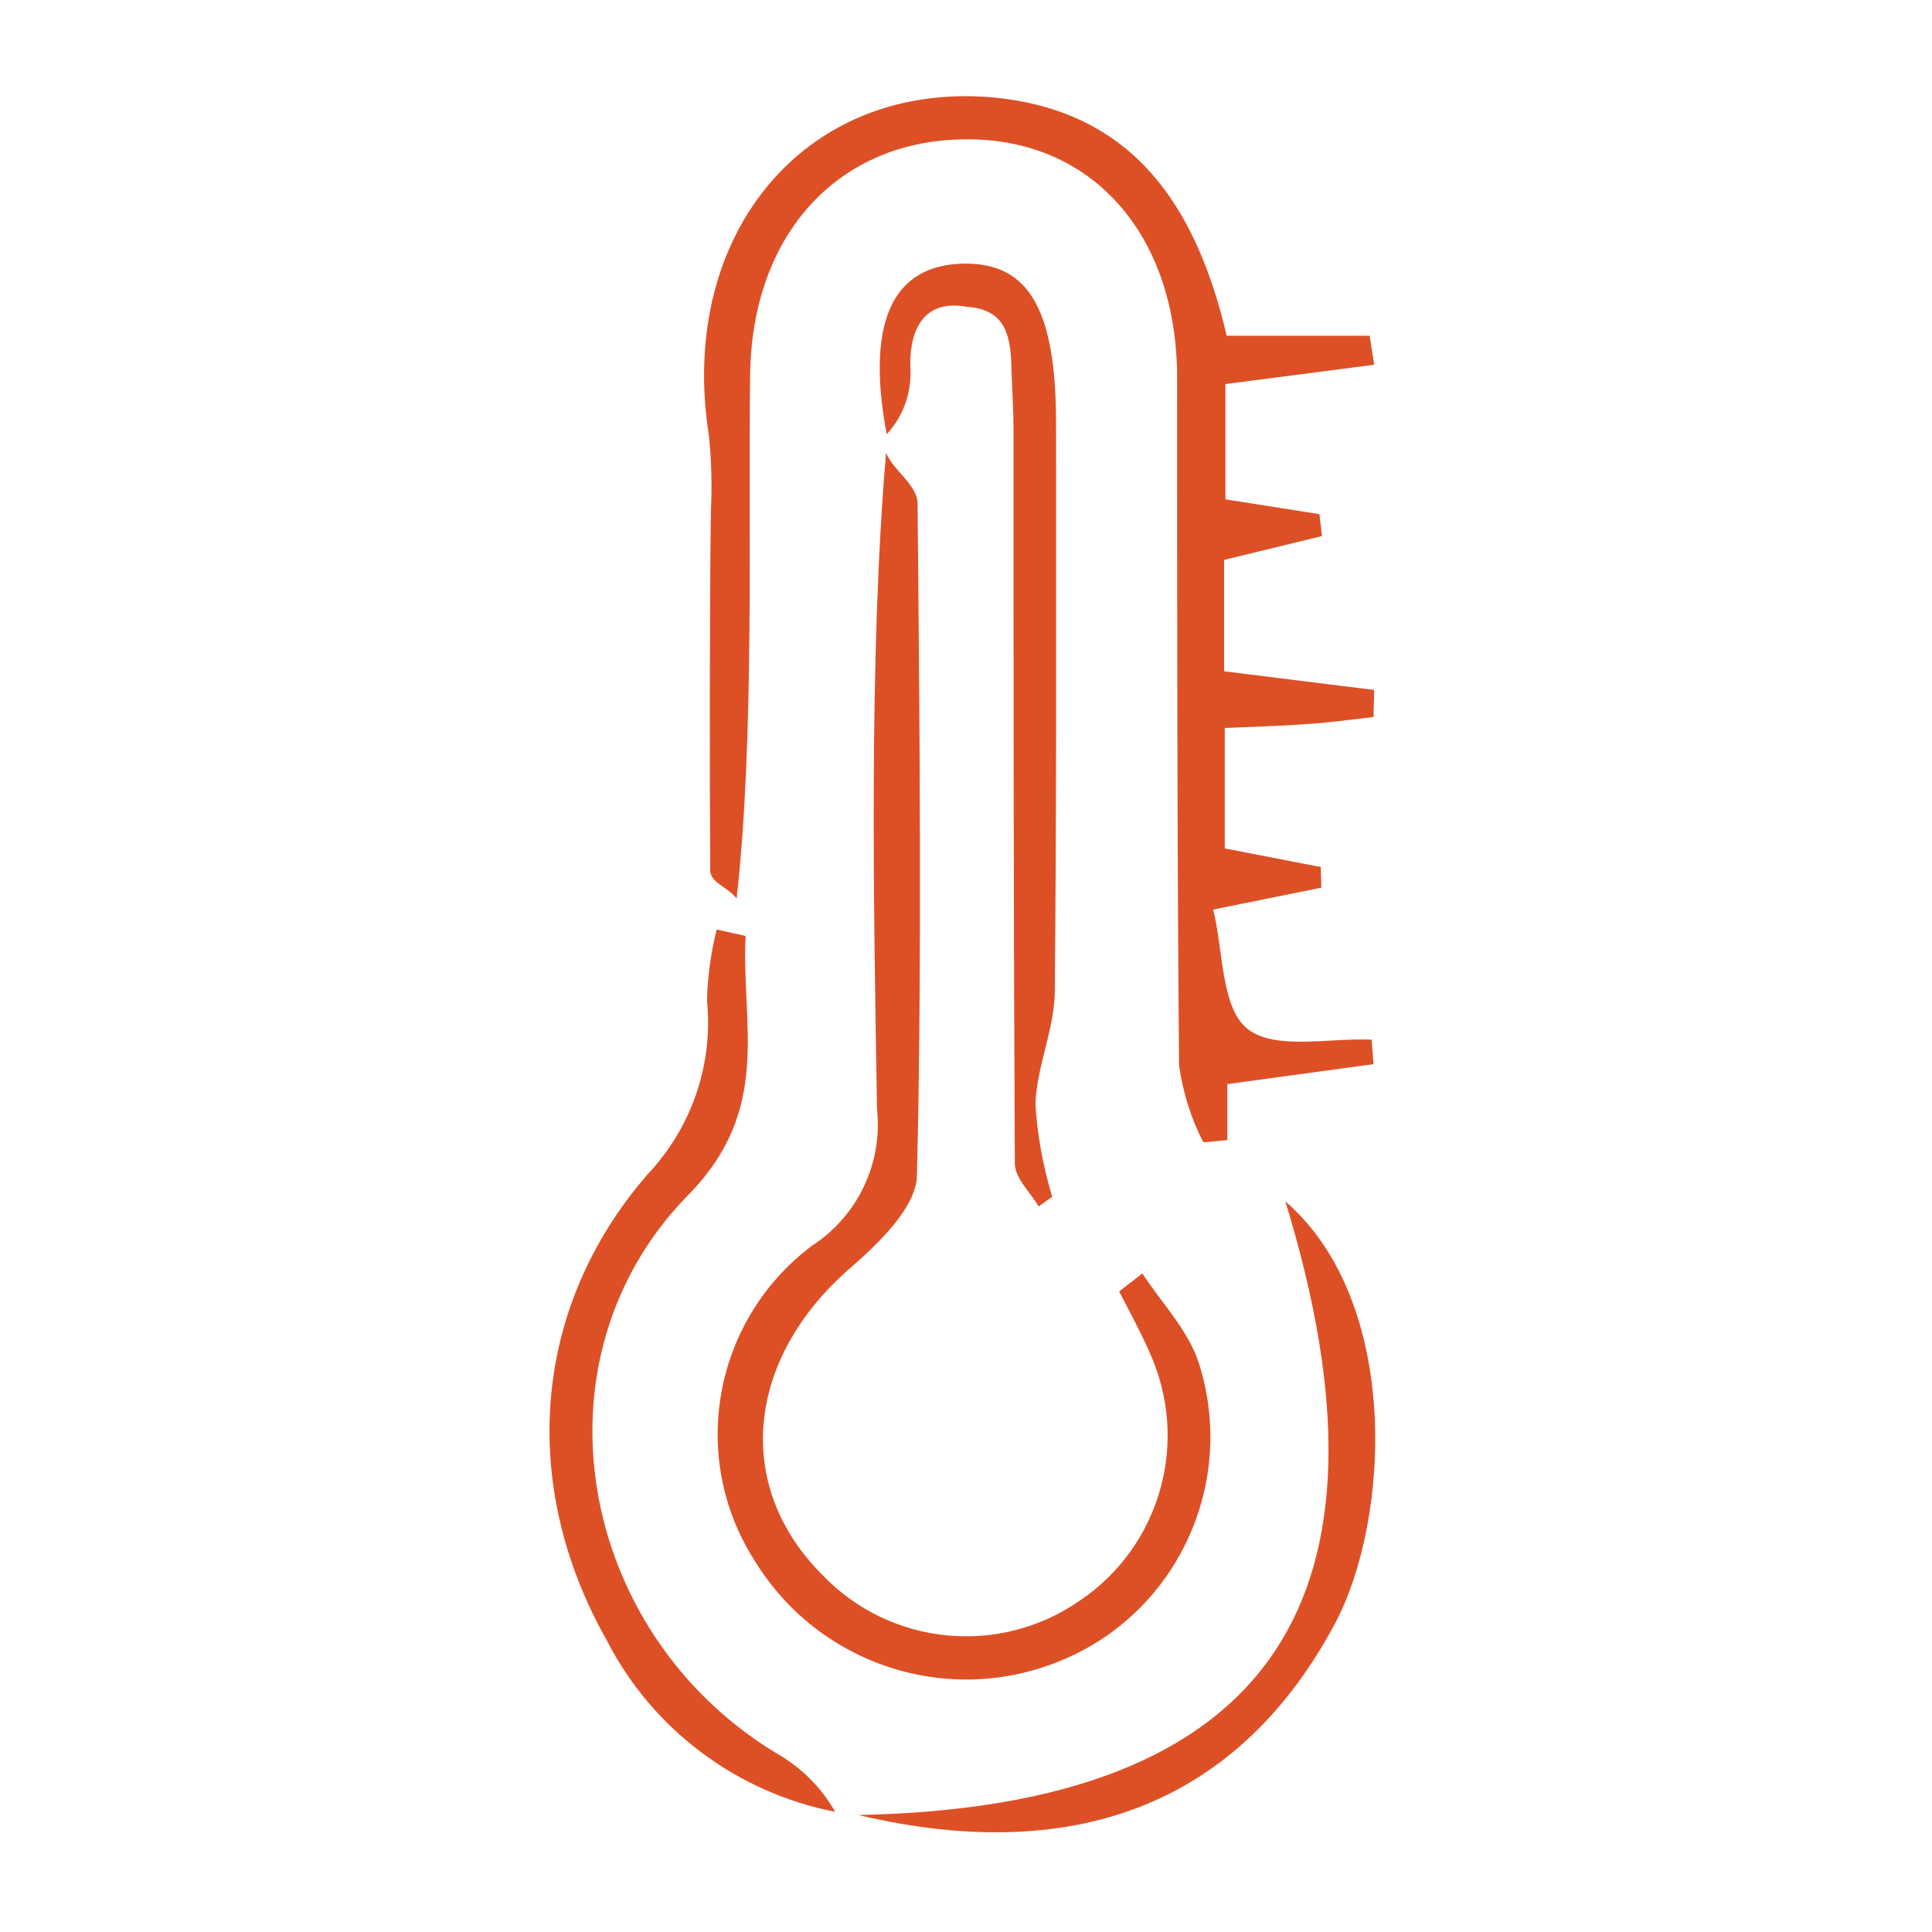
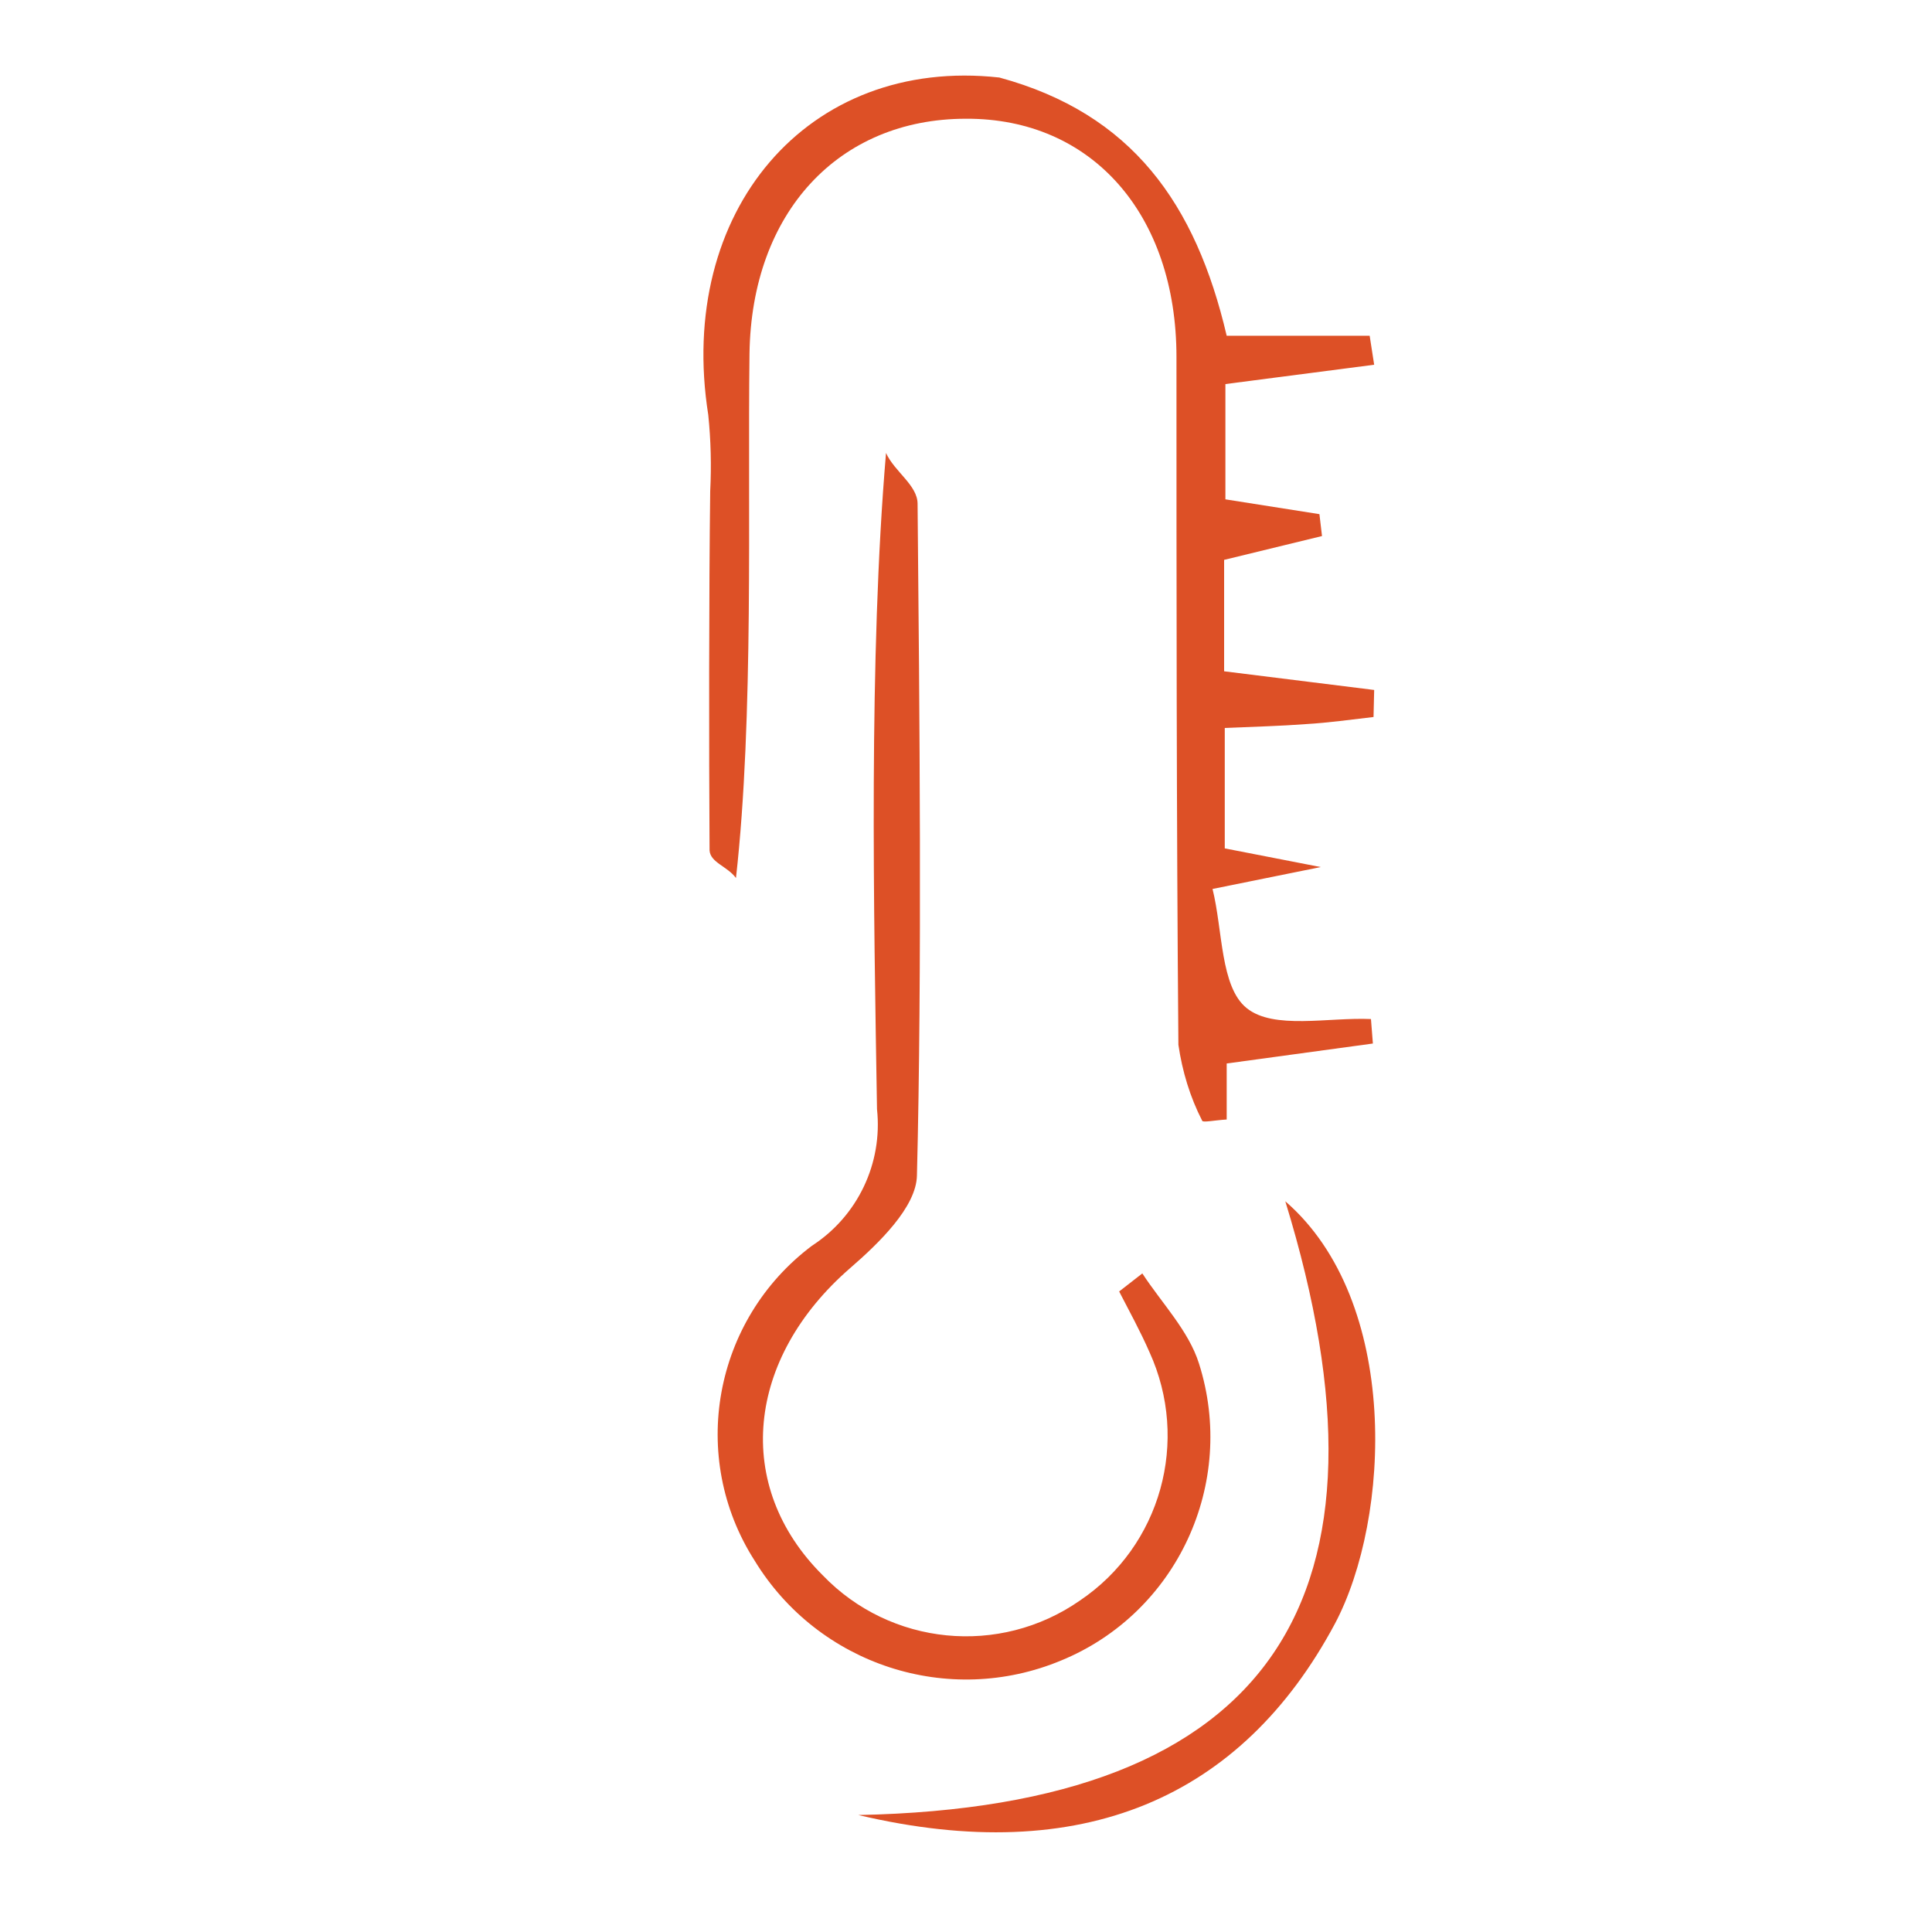
<svg xmlns="http://www.w3.org/2000/svg" version="1.1" id="Layer_1" x="0px" y="0px" viewBox="0 0 300 300" style="enable-background:new 0 0 300 300;" xml:space="preserve">
  <style type="text/css">
	.st0{fill:#DD5026;}
</style>
  <g transform="translate(652.581 1.237)">
-     <path class="st0" d="M-462.1,50.9h22.2l0.7,4.5l-23.1,3v17.9l14.6,2.3l0.4,3.4l-15.2,3.7V103l23.3,2.9l-0.1,4.2   c-3.5,0.4-7,0.9-10.5,1.1c-3.9,0.3-7.9,0.4-12.6,0.6v18.7l14.9,2.9l0.1,3.2l-16.8,3.4c1.6,6.4,1.2,15.2,5.3,18.5   c4.2,3.4,12.7,1.4,19.3,1.7l0.3,3.8l-22.7,3.1v8.7c-1.8,0.1-3.7,0.5-3.8,0.2c-1.9-3.7-3.1-7.7-3.7-11.8   c-0.3-35.6-0.3-71.2-0.3-106.8c0-22.1-13.1-37.1-32.7-37c-19.7,0-33.3,14.5-33.6,36.5c-0.3,23.9,0.7,56.5-2.1,81.4   c-1.3-1.8-4-2.4-4.1-4.3c-0.1-15.3-0.1-40.5,0.1-55.8c0.2-3.9,0.1-7.9-0.3-11.8c-5-31.6,15.4-55.7,45.2-52.4   C-476.8,16.4-466.9,30.4-462.1,50.9z" />
+     <path class="st0" d="M-462.1,50.9h22.2l0.7,4.5l-23.1,3v17.9l14.6,2.3l0.4,3.4l-15.2,3.7V103l23.3,2.9l-0.1,4.2   c-3.5,0.4-7,0.9-10.5,1.1c-3.9,0.3-7.9,0.4-12.6,0.6v18.7l14.9,2.9l-16.8,3.4c1.6,6.4,1.2,15.2,5.3,18.5   c4.2,3.4,12.7,1.4,19.3,1.7l0.3,3.8l-22.7,3.1v8.7c-1.8,0.1-3.7,0.5-3.8,0.2c-1.9-3.7-3.1-7.7-3.7-11.8   c-0.3-35.6-0.3-71.2-0.3-106.8c0-22.1-13.1-37.1-32.7-37c-19.7,0-33.3,14.5-33.6,36.5c-0.3,23.9,0.7,56.5-2.1,81.4   c-1.3-1.8-4-2.4-4.1-4.3c-0.1-15.3-0.1-40.5,0.1-55.8c0.2-3.9,0.1-7.9-0.3-11.8c-5-31.6,15.4-55.7,45.2-52.4   C-476.8,16.4-466.9,30.4-462.1,50.9z" />
    <path class="st0" d="M-475.2,196.5c3,4.6,7.2,8.9,8.8,14c5.9,18.6-3.4,38.7-21.4,46.1c-17.5,7.3-37.7,0.7-47.6-15.5   c-10.3-16.1-6.4-37.4,8.9-48.9c7.1-4.6,11-12.8,10.1-21.2c-0.5-30.7-1.3-70.2,1.4-101.9c1.3,2.9,4.9,5,4.9,7.9   c0.3,31.6,0.7,72.8-0.1,104.3c-0.1,4.9-5.9,10.5-10.4,14.4c-16.1,14-18.2,33.8-4.2,47.7c10.5,10.9,27.4,12.6,39.9,3.9   c12.6-8.5,17.1-24.8,10.8-38.6c-1.4-3.2-3.1-6.3-4.7-9.4L-475.2,196.5z" />
-     <path class="st0" d="M-491.3,186.1c-1.3-2.2-3.7-4.4-3.7-6.7c-0.2-37.9-0.2-75.8-0.2-113.7c0-3.2-0.2-6.1-0.3-9   c-0.1-5.2-0.5-9.9-7-10.3c-7.2-1.3-9,4.4-8.7,9.9c0.1,3.7-1.2,7.2-3.7,9.9c-3.4-18.2,1.4-26.4,12.1-26.5c10-0.1,14.2,7.2,14.2,24.8   c0,29.5,0.1,59-0.2,88.4c-0.1,5.8-2.8,11.5-3,17.3c0.3,4.9,1.2,9.7,2.6,14.4L-491.3,186.1z" />
-     <path class="st0" d="M-536.8,144.1c-0.7,13.7,4.2,26.9-8.9,40.2c-25,25.5-17.2,67.9,13.5,86.6c3.9,2.2,7.1,5.3,9.3,9.2   c-15.3-3-28.4-12.8-35.5-26.7c-13.5-23.9-11.7-51.4,6.3-72.2c6.9-7.3,10.3-17.1,9.3-27.1c0.1-3.7,0.6-7.4,1.5-11L-536.8,144.1z" />
    <path class="st0" d="M-519.3,280.6c64.5-1.3,85.2-33.8,66.3-95.3c17.9,15.5,16.4,49.2,7.7,65.6C-459.8,278-484.6,288.8-519.3,280.6   z" />
  </g>
</svg>